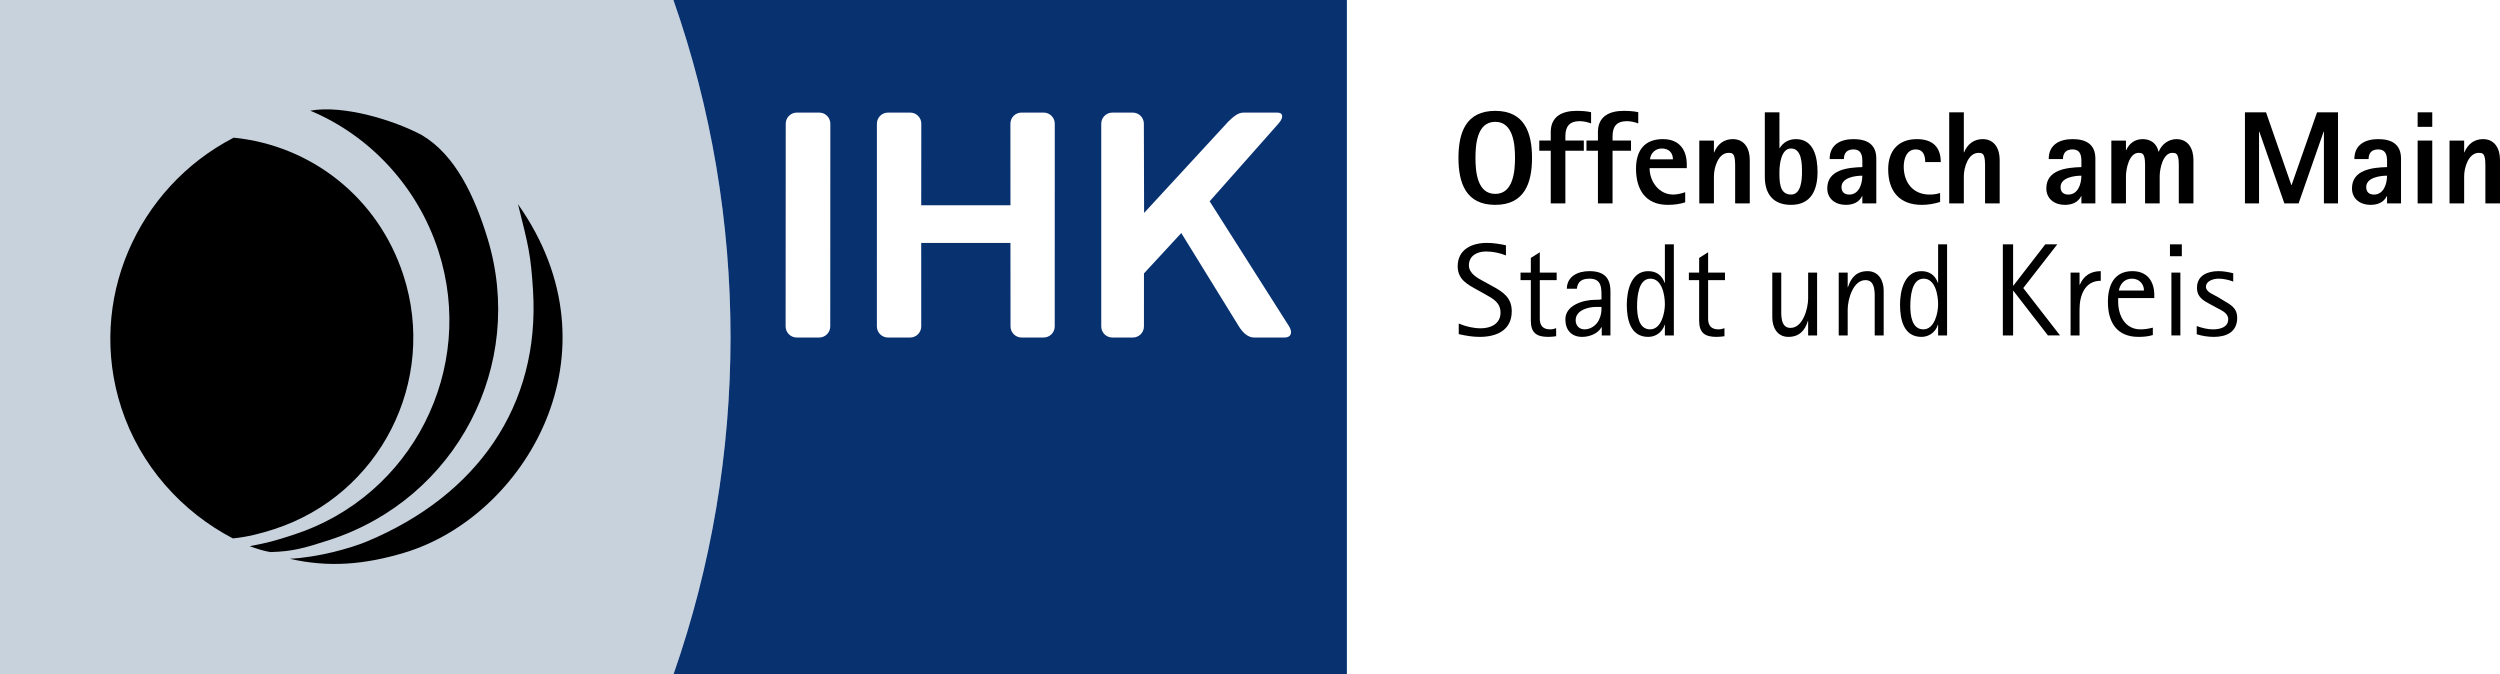
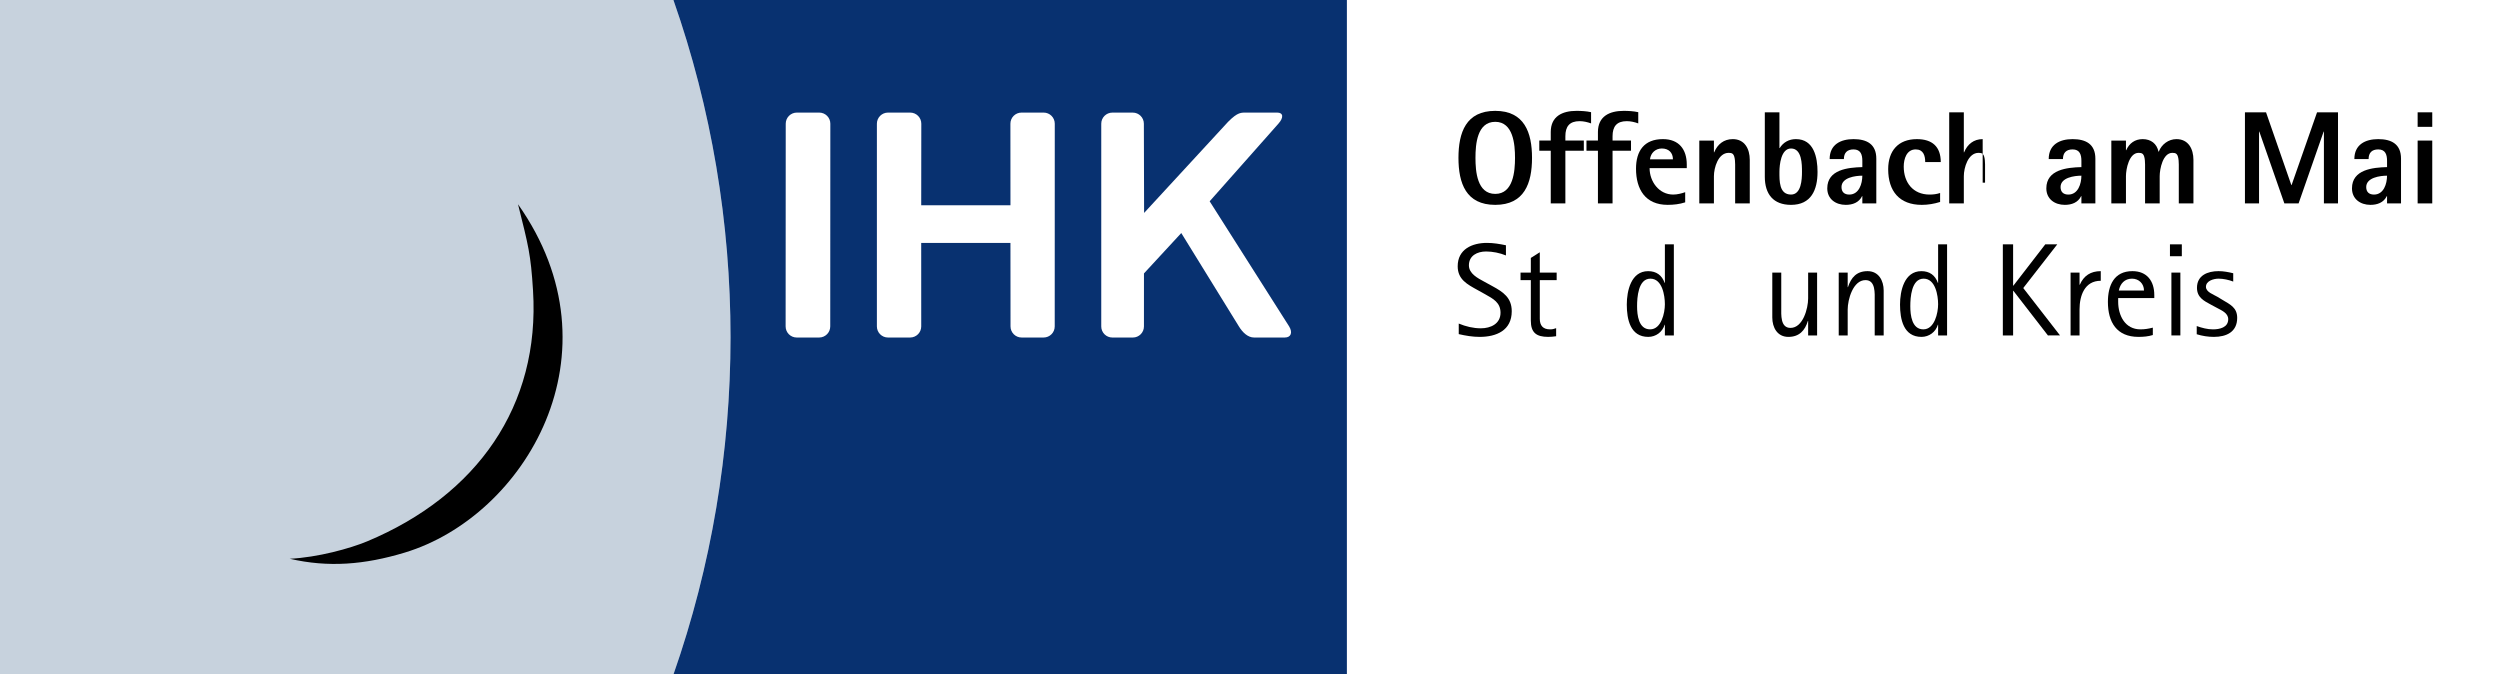
<svg xmlns="http://www.w3.org/2000/svg" id="Ebene_1" x="0px" y="0px" width="278px" height="75px" viewBox="0 0 278 75" xml:space="preserve">
  <path fill="#C7D2DD" d="M74.887,0L0,0.002V75l74.886-0.003C83.341,50.852,83.365,24.179,74.887,0L74.887,0z" />
-   <path d="M25.986,15.309c8.56,0.857,16.046,6.588,18.876,15.308c3.816,11.764-2.611,24.399-14.356,28.22 c-1.578,0.513-3.025,0.877-4.61,1.034c-5.627-2.934-10.299-8.031-12.414-14.549C9.63,33.448,15.257,20.849,25.986,15.309 L25.986,15.309z" />
-   <path d="M34.498,12.307c3.669-0.667,9.289,1.045,12.41,2.715c3.723,2.196,5.866,6.785,7.299,11.465 c4.326,14.123-3.486,28.973-17.514,33.54c-2.91,0.947-4.169,1.297-6.634,1.364c-0.788-0.133-1.557-0.39-2.289-0.653 c2.136-0.417,2.745-0.58,4.911-1.287c13.141-4.277,20.332-18.413,16.062-31.575C46.394,20.632,41.009,15.02,34.498,12.307 L34.498,12.307z" />
  <path d="M57.605,22.716c11.679,16.546,0.751,34.688-12.588,38.729c-4.507,1.364-8.519,1.674-12.796,0.69 c3.116-0.153,6.709-1.144,8.615-1.94C53.048,55.086,60.07,45.125,59.273,32.31C59.021,28.257,58.757,27.333,57.605,22.716 L57.605,22.716z" />
  <path d="M166.271,22.781c-3.254,0-4.09-2.408-4.09-5.226c0-2.819,0.835-5.227,4.09-5.227c3.239,0,4.09,2.408,4.09,5.227 C170.361,20.373,169.51,22.781,166.271,22.781z M166.271,13.547c-2.022,0-2.199,2.51-2.199,4.008c0,1.497,0.176,4.007,2.199,4.007 c2.009,0,2.199-2.525,2.199-4.007C168.47,16.072,168.28,13.547,166.271,13.547z" />
  <path d="M175.652,13.473c-1.128,0-1.583,0.602-1.583,1.674v0.484h2.052v1.13h-2.052v5.858h-1.626v-5.858h-1.275v-1.13h1.275v-0.954 c0-1.746,1.29-2.349,2.858-2.349c0.528,0,1.098,0.03,1.626,0.147v1.248C176.533,13.576,176.078,13.473,175.652,13.473z" />
  <path d="M180.899,13.473c-1.128,0-1.583,0.602-1.583,1.674v0.484h2.052v1.13h-2.052v5.858h-1.626v-5.858h-1.275v-1.13h1.275v-0.954 c0-1.746,1.29-2.349,2.858-2.349c0.528,0,1.098,0.03,1.626,0.147v1.248C181.779,13.576,181.325,13.473,180.899,13.473z" />
  <path d="M183.435,18.699c0,1.483,1.04,2.936,2.623,2.936c0.441,0,0.924-0.117,1.335-0.264v1.13c-0.631,0.206-1.29,0.279-1.949,0.279 c-2.478,0-3.519-1.718-3.519-4.022c0-1.982,0.909-3.288,2.991-3.288c1.773,0,2.653,1.13,2.653,2.833v0.396H183.435z M184.798,16.512 c-0.704,0-1.245,0.499-1.318,1.204h2.55C186.03,16.967,185.546,16.512,184.798,16.512z" />
  <path d="M192.948,22.619v-3.993c0-0.337,0.028-1.233-0.25-1.497c-0.117-0.118-0.308-0.133-0.469-0.133 c-1.172,0-1.641,1.66-1.641,2.599v3.024h-1.626v-6.988h1.626v1.307h0.03c0.366-0.896,1.07-1.468,2.066-1.468 c1.335,0,1.891,1.101,1.891,2.305v4.844H192.948z" />
  <path d="M199.163,22.781c-1.979,0-2.916-1.204-2.916-3.127V12.49h1.626v3.978h0.03c0.395-0.646,1.04-0.998,1.803-0.998 c2.007,0,2.404,2.04,2.404,3.655C202.109,21.107,201.405,22.781,199.163,22.781z M199.163,16.512c-1.114,0-1.29,1.805-1.29,2.613 c0,0.969-0.043,2.51,1.29,2.51c1.143,0,1.217-1.689,1.217-2.51C200.38,18.274,200.38,16.512,199.163,16.512z" />
  <path d="M207.092,22.619v-0.808h-0.03c-0.351,0.719-1.055,0.969-1.818,0.969c-1.113,0-2.052-0.646-2.052-1.835 c0-2.099,2.317-2.32,3.9-2.364v-0.689c0-0.69-0.176-1.278-0.982-1.278c-0.704,0-1.07,0.382-1.07,1.072h-1.583 c0-1.6,1.202-2.216,2.653-2.216c1.48,0,2.535,0.558,2.535,2.172v4.977H207.092z M204.775,20.799c0,0.557,0.323,0.837,0.865,0.837 c1.084,0,1.451-1.204,1.451-2.1C206.315,19.536,204.775,19.742,204.775,20.799z" />
  <path d="M214.083,18.024c0-0.719-0.205-1.409-1.055-1.409c-1.025,0-1.333,1.072-1.333,1.909c0,1.762,1.025,3.112,2.873,3.112 c0.395,0,0.791-0.044,1.172-0.176v0.998c-0.659,0.206-1.348,0.323-2.037,0.323c-2.492,0-3.737-1.527-3.737-3.964 c0-2.025,1.099-3.346,3.194-3.346c1.701,0,2.653,0.836,2.653,2.554H214.083z" />
-   <path d="M220.738,22.619v-3.993c0-0.337,0.028-1.233-0.25-1.497c-0.117-0.118-0.308-0.133-0.469-0.133 c-1.172,0-1.641,1.66-1.641,2.599v3.024h-1.626V12.49h1.626v4.448h0.03c0.366-0.896,1.07-1.468,2.066-1.468 c1.335,0,1.891,1.101,1.891,2.305v4.844H220.738z" />
+   <path d="M220.738,22.619v-3.993c0-0.337,0.028-1.233-0.25-1.497c-0.117-0.118-0.308-0.133-0.469-0.133 c-1.172,0-1.641,1.66-1.641,2.599v3.024h-1.626V12.49h1.626v4.448h0.03c0.366-0.896,1.07-1.468,2.066-1.468 v4.844H220.738z" />
  <path d="M231.452,22.619v-0.808h-0.03c-0.351,0.719-1.055,0.969-1.818,0.969c-1.113,0-2.052-0.646-2.052-1.835 c0-2.099,2.317-2.32,3.9-2.364v-0.689c0-0.69-0.176-1.278-0.982-1.278c-0.704,0-1.07,0.382-1.07,1.072h-1.583 c0-1.6,1.202-2.216,2.653-2.216c1.48,0,2.535,0.558,2.535,2.172v4.977H231.452z M229.135,20.799c0,0.557,0.323,0.837,0.865,0.837 c1.084,0,1.451-1.204,1.451-2.1C230.674,19.536,229.135,19.742,229.135,20.799z" />
  <path d="M242.282,22.619v-3.993c0-0.337,0.03-1.233-0.248-1.497c-0.118-0.118-0.308-0.133-0.469-0.133 c-1.055,0-1.408,1.791-1.408,2.599v3.024h-1.626v-3.993c0-0.337,0.03-1.233-0.25-1.497c-0.116-0.118-0.308-0.133-0.469-0.133 c-1.055,0-1.406,1.791-1.406,2.599v3.024h-1.626v-6.988h1.626v1.072h0.03c0.336-0.778,0.982-1.233,1.831-1.233 c0.909,0,1.57,0.498,1.759,1.394h0.03c0.308-0.808,1.083-1.394,1.964-1.394c1.333,0,1.891,1.101,1.891,2.305v4.844H242.282z" />
  <path d="M258.419,22.619v-7.986h-0.03l-2.785,7.986h-1.583l-2.785-7.986h-0.03v7.986h-1.568V12.49h2.345l2.813,8.089h0.03 l2.83-8.089h2.33v10.129H258.419z" />
  <path d="M265.44,22.619v-0.808h-0.03c-0.351,0.719-1.055,0.969-1.818,0.969c-1.113,0-2.052-0.646-2.052-1.835 c0-2.099,2.317-2.32,3.9-2.364v-0.689c0-0.69-0.176-1.278-0.982-1.278c-0.704,0-1.07,0.382-1.07,1.072h-1.583 c0-1.6,1.202-2.216,2.653-2.216c1.48,0,2.535,0.558,2.535,2.172v4.977H265.44z M263.123,20.799c0,0.557,0.323,0.837,0.865,0.837 c1.084,0,1.451-1.204,1.451-2.1C264.663,19.536,263.123,19.742,263.123,20.799z" />
  <path d="M268.841,14.105V12.49h1.626v1.615H268.841z M268.841,22.619v-6.988h1.626v6.988H268.841z" />
-   <path d="M276.374,22.619v-3.993c0-0.337,0.028-1.233-0.25-1.497c-0.117-0.118-0.308-0.133-0.469-0.133 c-1.172,0-1.641,1.66-1.641,2.599v3.024h-1.626v-6.988h1.626v1.307h0.03c0.366-0.896,1.07-1.468,2.066-1.468 c1.335,0,1.891,1.101,1.891,2.305v4.844H276.374z" />
  <path d="M164.542,37.462c-0.792,0-1.568-0.132-2.33-0.308v-1.174c0.777,0.323,1.613,0.528,2.462,0.528 c1.085,0,2.184-0.499,2.184-1.732c0-1.131-0.821-1.556-1.684-2.041l-0.895-0.498c-1.113-0.617-2.184-1.16-2.184-2.628 c0-1.894,1.598-2.599,3.254-2.599c0.719,0,1.408,0.117,2.111,0.264v1.131c-0.674-0.279-1.48-0.441-2.212-0.441 c-0.969,0-1.906,0.455-1.906,1.542c0,0.924,0.982,1.423,1.686,1.805l0.937,0.513c1.187,0.646,2.141,1.278,2.141,2.79 C168.104,36.742,166.403,37.462,164.542,37.462z" />
  <path d="M171.226,31.149v4.302c0,0.748,0.351,1.174,1.143,1.174c0.278,0,0.425-0.044,0.674-0.133v0.896 c-0.293,0.043-0.586,0.073-0.881,0.073c-1.303,0-1.934-0.455-1.934-1.806v-4.507h-1.144v-0.837h1.144v-1.629l0.997-0.631v2.26h1.876 v0.837H171.226z" />
-   <path d="M178.114,37.3v-0.925h-0.028c-0.381,0.734-1.363,1.087-2.141,1.087c-1.202,0-1.876-0.764-1.876-1.953 c0-1.6,2.037-2.172,3.327-2.172c0.235,0,0.454,0,0.689-0.044v-0.147c0-1.043,0.073-2.159-1.32-2.159 c-0.82,0-1.318,0.279-1.421,1.116h-1.114c0.028-1.409,1.26-1.952,2.507-1.952c1.583,0,2.344,0.689,2.344,2.245V37.3H178.114z  M177.498,34.129c-0.894,0-2.285,0.367-2.285,1.482c0,0.588,0.395,1.014,0.982,1.014c0.702,0,1.333-0.455,1.626-1.087 c0.235-0.528,0.265-0.822,0.265-1.409H177.498z" />
  <path d="M185.135,37.3v-1.189h-0.028c-0.235,0.808-0.982,1.351-1.818,1.351c-2.009,0-2.39-1.967-2.39-3.596 c0-1.513,0.469-3.714,2.375-3.714c0.909,0,1.538,0.455,1.833,1.306h0.028v-4.287h0.997V37.3H185.135z M183.524,30.987 c-1.363,0-1.481,2.1-1.481,3.069c0,0.969,0.162,2.569,1.451,2.569c1.245,0,1.641-1.82,1.641-2.79 C185.135,32.852,184.842,30.987,183.524,30.987z" />
-   <path d="M189.943,31.149v4.302c0,0.748,0.351,1.174,1.143,1.174c0.278,0,0.424-0.044,0.674-0.133v0.896 c-0.293,0.043-0.586,0.073-0.881,0.073c-1.303,0-1.934-0.455-1.934-1.806v-4.507h-1.143v-0.837h1.143v-1.629l0.997-0.631v2.26h1.876 v0.837H189.943z" />
  <path d="M201.065,37.3v-1.614h-0.028c-0.323,1.071-0.967,1.776-2.169,1.776c-1.232,0-1.789-1.043-1.789-2.158v-4.992h0.997v3.876 c0,0.793-0.117,2.275,1.025,2.275c1.393,0,1.964-2.173,1.964-3.274v-2.877h0.997V37.3H201.065z" />
  <path d="M208.467,37.3v-3.876c0-0.793,0.118-2.276-1.025-2.276c-1.393,0-1.979,2.173-1.979,3.274V37.3h-0.997v-6.988h0.997v1.615 h0.03c0.351-1.072,0.967-1.776,2.184-1.776c1.232,0,1.788,1.057,1.788,2.158V37.3H208.467z" />
  <path d="M215.518,37.3v-1.189h-0.028c-0.235,0.808-0.982,1.351-1.818,1.351c-2.009,0-2.39-1.967-2.39-3.596 c0-1.513,0.469-3.714,2.375-3.714c0.909,0,1.538,0.455,1.833,1.306h0.028v-4.287h0.997V37.3H215.518z M213.907,30.987 c-1.363,0-1.481,2.1-1.481,3.069c0,0.969,0.161,2.569,1.451,2.569c1.245,0,1.641-1.82,1.641-2.79 C215.518,32.852,215.225,30.987,213.907,30.987z" />
  <path d="M227.728,37.3l-3.84-4.962h-0.03V37.3h-1.142V27.171h1.142v4.595h0.03l3.547-4.595h1.333l-3.782,4.859l4.09,5.27H227.728z" />
  <path d="M231.245,34.408V37.3h-0.997v-6.988h0.997v1.351h0.03c0.439-1.013,1.217-1.512,2.33-1.512v1.071 C231.803,31.222,231.245,32.882,231.245,34.408z" />
  <path d="M235.541,33.146v0.411c0,1.526,0.761,3.068,2.477,3.068c0.483,0,0.909-0.073,1.377-0.191v0.822 c-0.513,0.162-1.055,0.206-1.596,0.206c-2.418,0-3.4-1.629-3.4-3.891c0-1.82,0.674-3.42,2.726-3.42c1.626,0,2.432,1.115,2.432,2.656 v0.338H235.541z M237.079,30.987c-0.821,0-1.318,0.559-1.465,1.322h2.798C238.413,31.546,237.842,30.987,237.079,30.987z" />
  <path d="M241.299,28.492v-1.321h1.32v1.321H241.299z M241.46,37.3v-6.988h0.997V37.3H241.46z" />
  <path d="M246.182,37.462c-0.646,0-1.29-0.103-1.906-0.294v-0.91c0.586,0.206,1.187,0.368,1.803,0.368 c0.747,0,1.699-0.206,1.699-1.13c0-0.69-0.747-0.983-1.26-1.263l-0.631-0.338c-0.821-0.441-1.583-0.822-1.583-1.894 c0-1.38,1.188-1.85,2.39-1.85c0.571,0,1.098,0.102,1.641,0.234v0.925c-0.498-0.191-1.098-0.323-1.626-0.323 c-0.543,0-1.408,0.235-1.408,0.91c0,0.588,0.85,0.852,1.262,1.101l0.586,0.353c0.85,0.514,1.626,0.852,1.626,1.996 C248.776,36.918,247.574,37.462,246.182,37.462z" />
  <path fill="#083170" d="M74.885,0c8.478,24.179,8.457,50.852,0.002,75h74.887V0.003L74.885,0z M92.323,36.297 c0,0.683-0.553,1.235-1.233,1.235h-2.495c-0.682,0-1.233-0.552-1.233-1.235l0.012-22.542c0-0.682,0.553-1.235,1.233-1.235H91.1 c0.681,0,1.233,0.553,1.233,1.235L92.323,36.297z M117.285,36.297c0,0.683-0.553,1.235-1.233,1.235h-2.449 c-0.681,0-1.233-0.552-1.233-1.235l-0.008-9.285h-9.924l0.003,9.285c0,0.683-0.553,1.235-1.233,1.235h-2.466 c-0.681,0-1.232-0.552-1.232-1.235l0.001-22.542c0-0.682,0.552-1.235,1.233-1.235h2.472c0.682,0,1.233,0.553,1.233,1.235 l-0.01,9.068h9.924l-0.006-9.068c0-0.682,0.552-1.235,1.233-1.235h2.466c0.682,0,1.234,0.553,1.234,1.235L117.285,36.297z  M142.872,37.532h-3.422c-0.681,0-1.267-0.552-1.684-1.235l-6.408-10.384l-4.149,4.491l-0.002,5.894 c0,0.683-0.552,1.235-1.233,1.235h-2.281c-0.681,0-1.233-0.552-1.233-1.235l0.001-22.542c0-0.682,0.552-1.235,1.233-1.235h2.271 c0.682,0,1.233,0.553,1.233,1.235l0.026,9.923l9.343-10.136c1.094-1.096,1.436-1.023,2.117-1.023h3.345 c0.681,0,0.739,0.553,0.128,1.235l-7.643,8.629l8.838,13.913C143.77,36.979,143.555,37.532,142.872,37.532z" />
</svg>